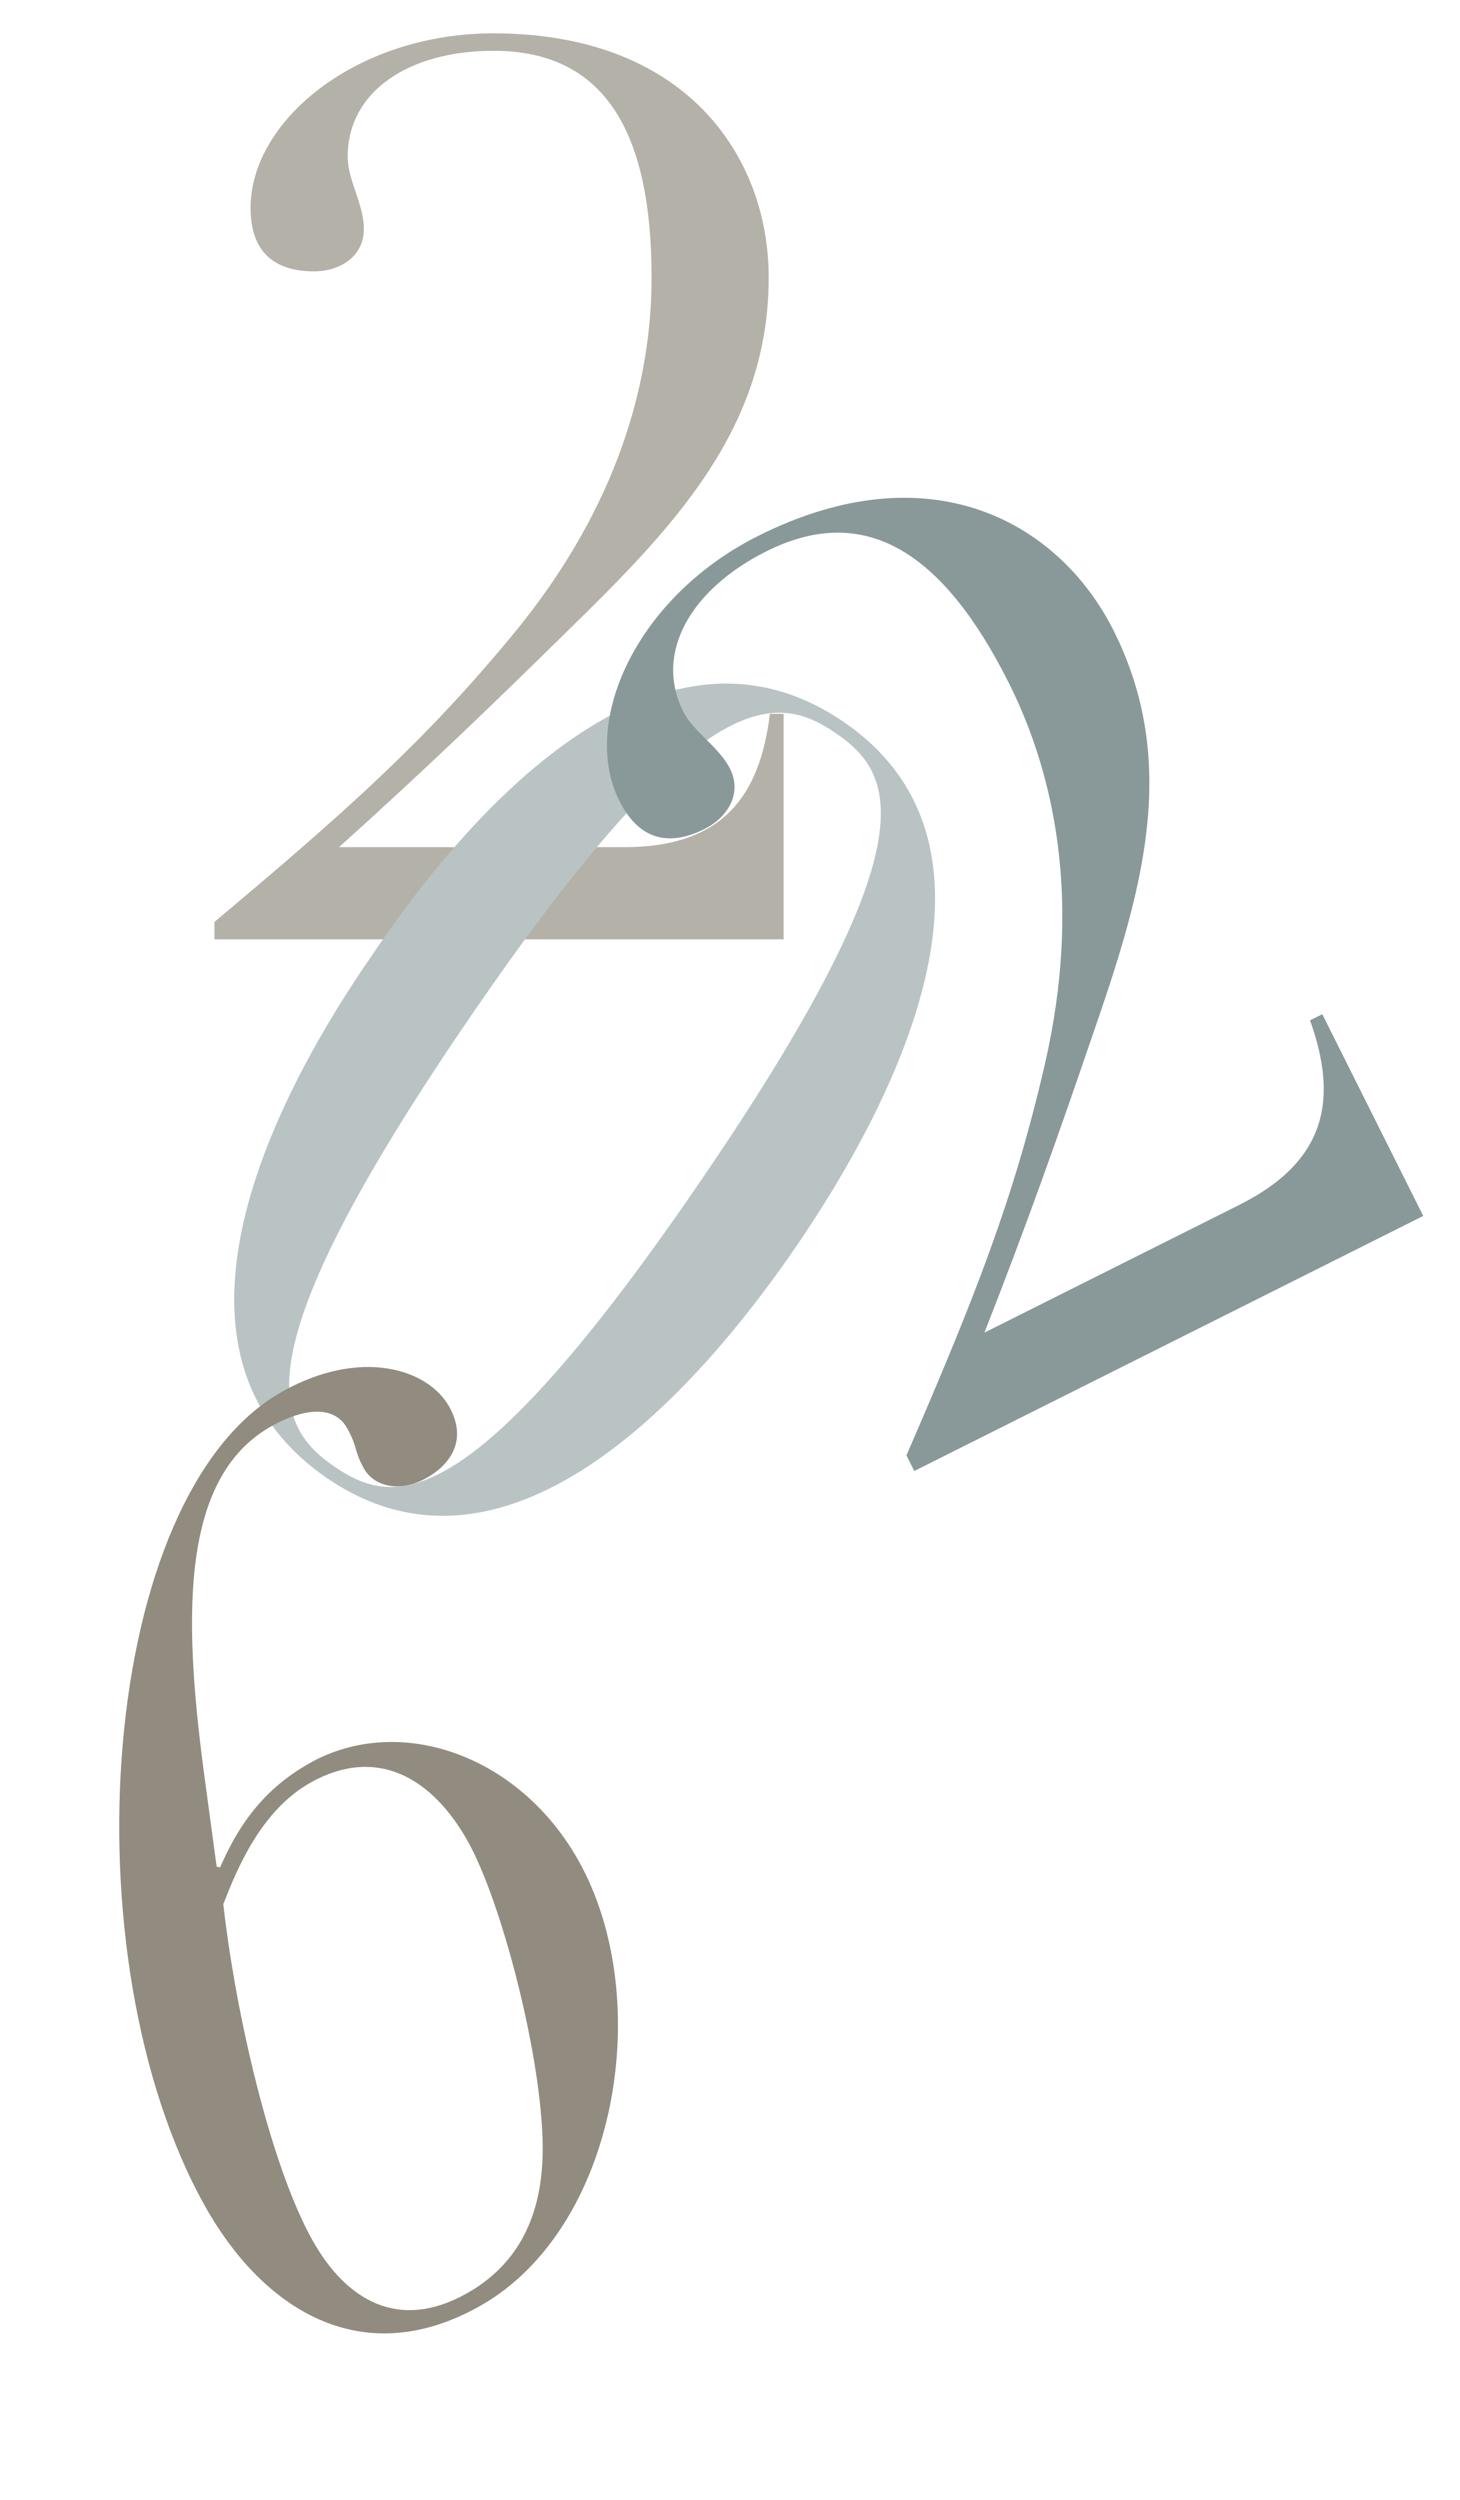
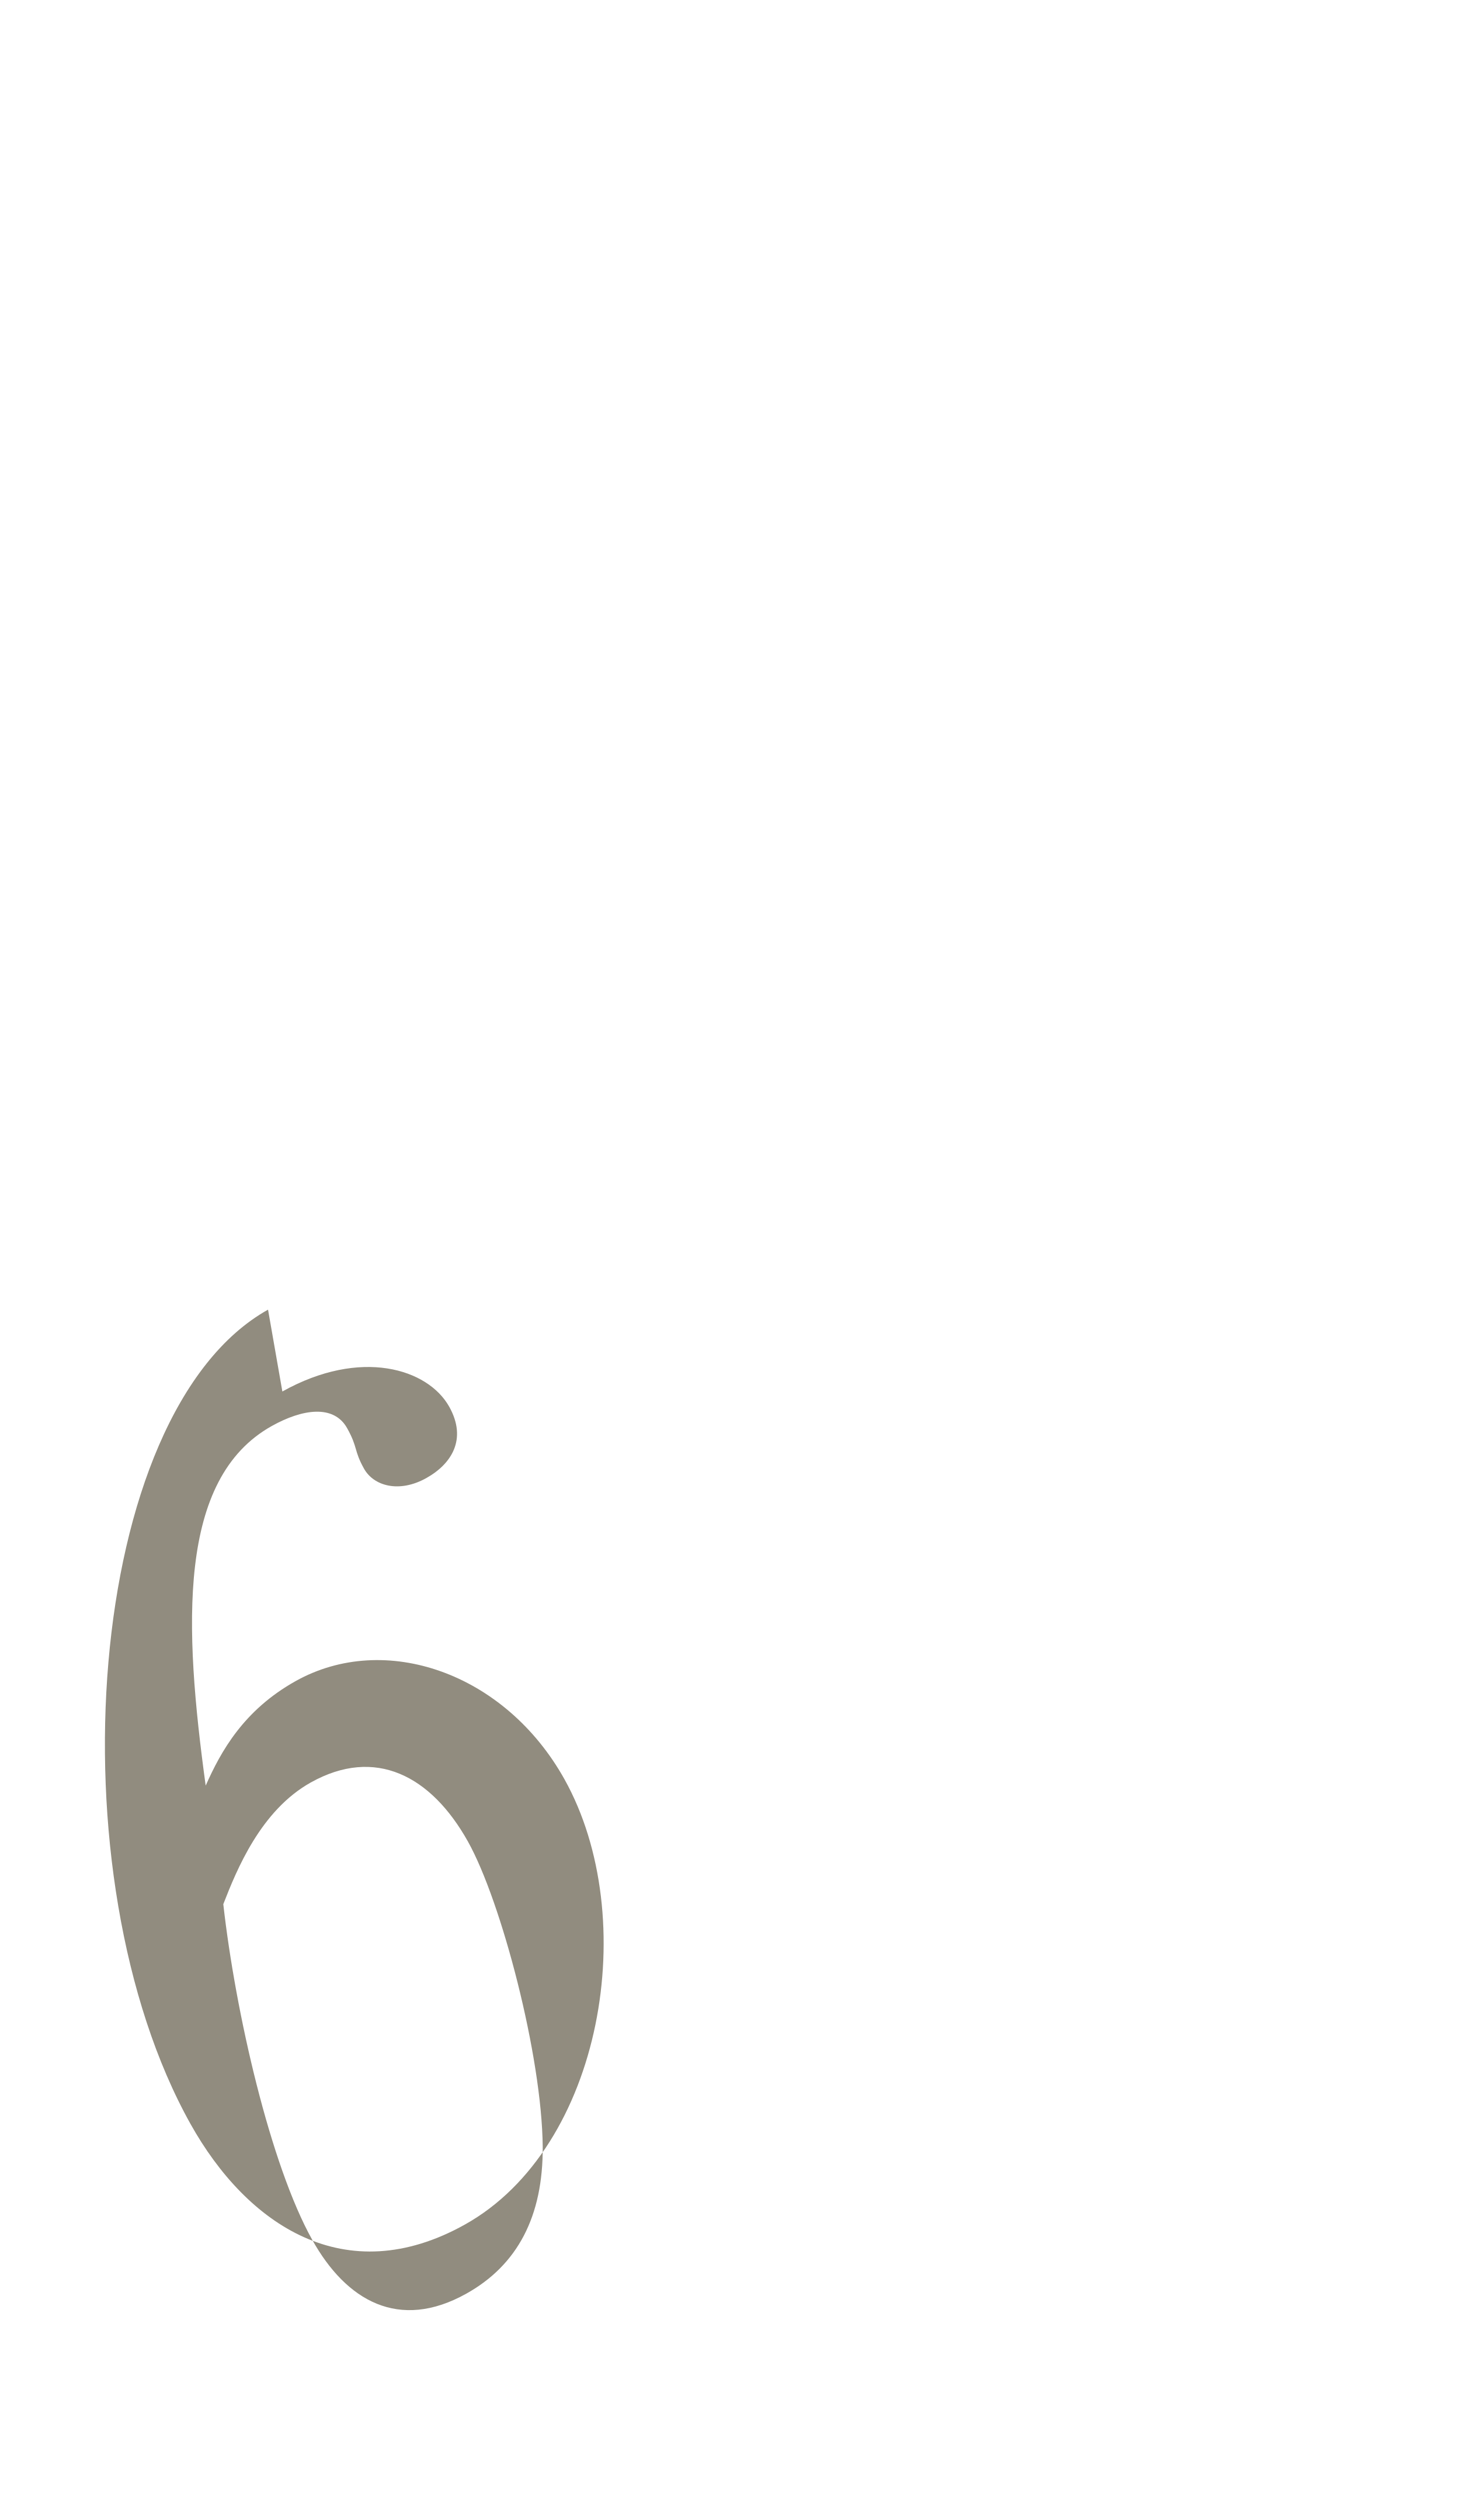
<svg xmlns="http://www.w3.org/2000/svg" version="1.1" viewBox="0 0 305.79 523.22">
  <defs>
    <style>
      .st0 {
        fill: #b4b1a8;
      }

      .st1 {
        isolation: isolate;
      }

      .st2 {
        fill: #899999;
      }

      .st3 {
        mix-blend-mode: multiply;
      }

      .st4 {
        fill: #918c7f;
      }

      .st5 {
        fill: #bac3c3;
      }
    </style>
  </defs>
  <g class="st1">
    <g id="Ebene_1">
-       <path class="st0" d="M164.13,196.61H44.92v-3.65c27.39-22.95,44.08-37.82,62.6-60.26,22.17-26.87,28.95-53.21,28.95-74.6,0-31.04-10.17-47.47-33.13-47.47-17.48,0-30.52,8.35-30.52,22.17,0,4.96,3.39,9.91,3.39,15.13,0,5.74-4.96,8.87-10.43,8.87-7.3,0-13.3-3.13-13.3-13.3,0-18.26,22.17-36.52,50.87-36.52,40.17,0,57.65,25.56,57.65,51.13,0,31.56-19.82,52.17-42,73.82-15.65,15.39-30,29.21-48,45.39h59.73c20.61,0,28.43-10.69,30.52-27.91h2.87v47.21Z" />
-       <path class="st5" d="M176.68,151.09c38.77,26.48,9.94,80.71-9.77,109.58-19.57,28.65-59.6,75.23-98.37,48.74-39.2-26.78-10.38-81.01,9.41-109.51,19.5-29.01,59.53-75.59,98.73-48.81ZM70.16,307.04c12.49,8.53,28.46,10.59,76.72-60.06,48.4-70.87,40.68-84.99,28.18-93.52-12.71-8.68-28.68-10.74-77.08,60.13-48.26,70.65-40.53,84.77-27.82,93.46Z" />
      <g class="st3">
-         <path class="st2" d="M298.08,254.51l-106.59,53.38-1.64-3.27c14.21-32.79,22.48-53.56,29-81.91,7.8-33.95,2.06-60.54-7.51-79.67-13.9-27.76-30.35-37.9-50.88-27.62-15.63,7.83-23.55,21.13-17.36,33.49,2.22,4.43,7.47,7.34,9.81,12.01,2.57,5.13-.46,10.15-5.36,12.6-6.53,3.27-13.3,3.16-17.85-5.94-8.18-16.33,3.47-42.58,29.13-55.43,35.92-17.99,62.99-2.96,74.44,19.9,14.13,28.22,5.63,55.52-4.5,84.81-7.1,20.77-13.74,39.55-22.59,62.07l53.41-26.75c18.43-9.23,20.63-22.29,14.79-38.62l2.57-1.28,21.14,42.22Z" />
-       </g>
+         </g>
      <g class="st3">
-         <path class="st4" d="M59.14,291.25c16.4-9.16,30.49-4.78,34.95,3.19,3.82,6.83.43,12.01-4.8,14.93-5.69,3.18-11.02,1.67-13.05-1.97-2.16-3.87-1.25-4.38-3.54-8.48-2.8-5.01-9.41-4.01-15.79-.44-19.81,11.07-18.4,41.95-13.83,75.26l2.29,16.94.71.2c3.18-7.15,7.92-15.78,18.85-21.88,18.67-10.43,43.83-1.77,56.29,20.54,16.16,28.92,8.08,77.05-20.84,93.21-25.05,13.99-45.65.11-57.49-21.07-29-51.92-22.24-148.92,16.25-170.42ZM97.68,480.07c10.7-5.98,16.08-16.15,15.99-30.74-.17-19.03-8.66-51.34-15.65-63.86-7.76-13.89-19.48-19.89-32.92-12.39-10.48,5.85-15.51,18.23-18.33,25.48,2.56,22.77,9.86,54.55,18.63,70.26,7.12,12.75,18.16,19.14,32.28,11.25Z" />
+         <path class="st4" d="M59.14,291.25c16.4-9.16,30.49-4.78,34.95,3.19,3.82,6.83.43,12.01-4.8,14.93-5.69,3.18-11.02,1.67-13.05-1.97-2.16-3.87-1.25-4.38-3.54-8.48-2.8-5.01-9.41-4.01-15.79-.44-19.81,11.07-18.4,41.95-13.83,75.26c3.18-7.15,7.92-15.78,18.85-21.88,18.67-10.43,43.83-1.77,56.29,20.54,16.16,28.92,8.08,77.05-20.84,93.21-25.05,13.99-45.65.11-57.49-21.07-29-51.92-22.24-148.92,16.25-170.42ZM97.68,480.07c10.7-5.98,16.08-16.15,15.99-30.74-.17-19.03-8.66-51.34-15.65-63.86-7.76-13.89-19.48-19.89-32.92-12.39-10.48,5.85-15.51,18.23-18.33,25.48,2.56,22.77,9.86,54.55,18.63,70.26,7.12,12.75,18.16,19.14,32.28,11.25Z" />
      </g>
    </g>
  </g>
</svg>